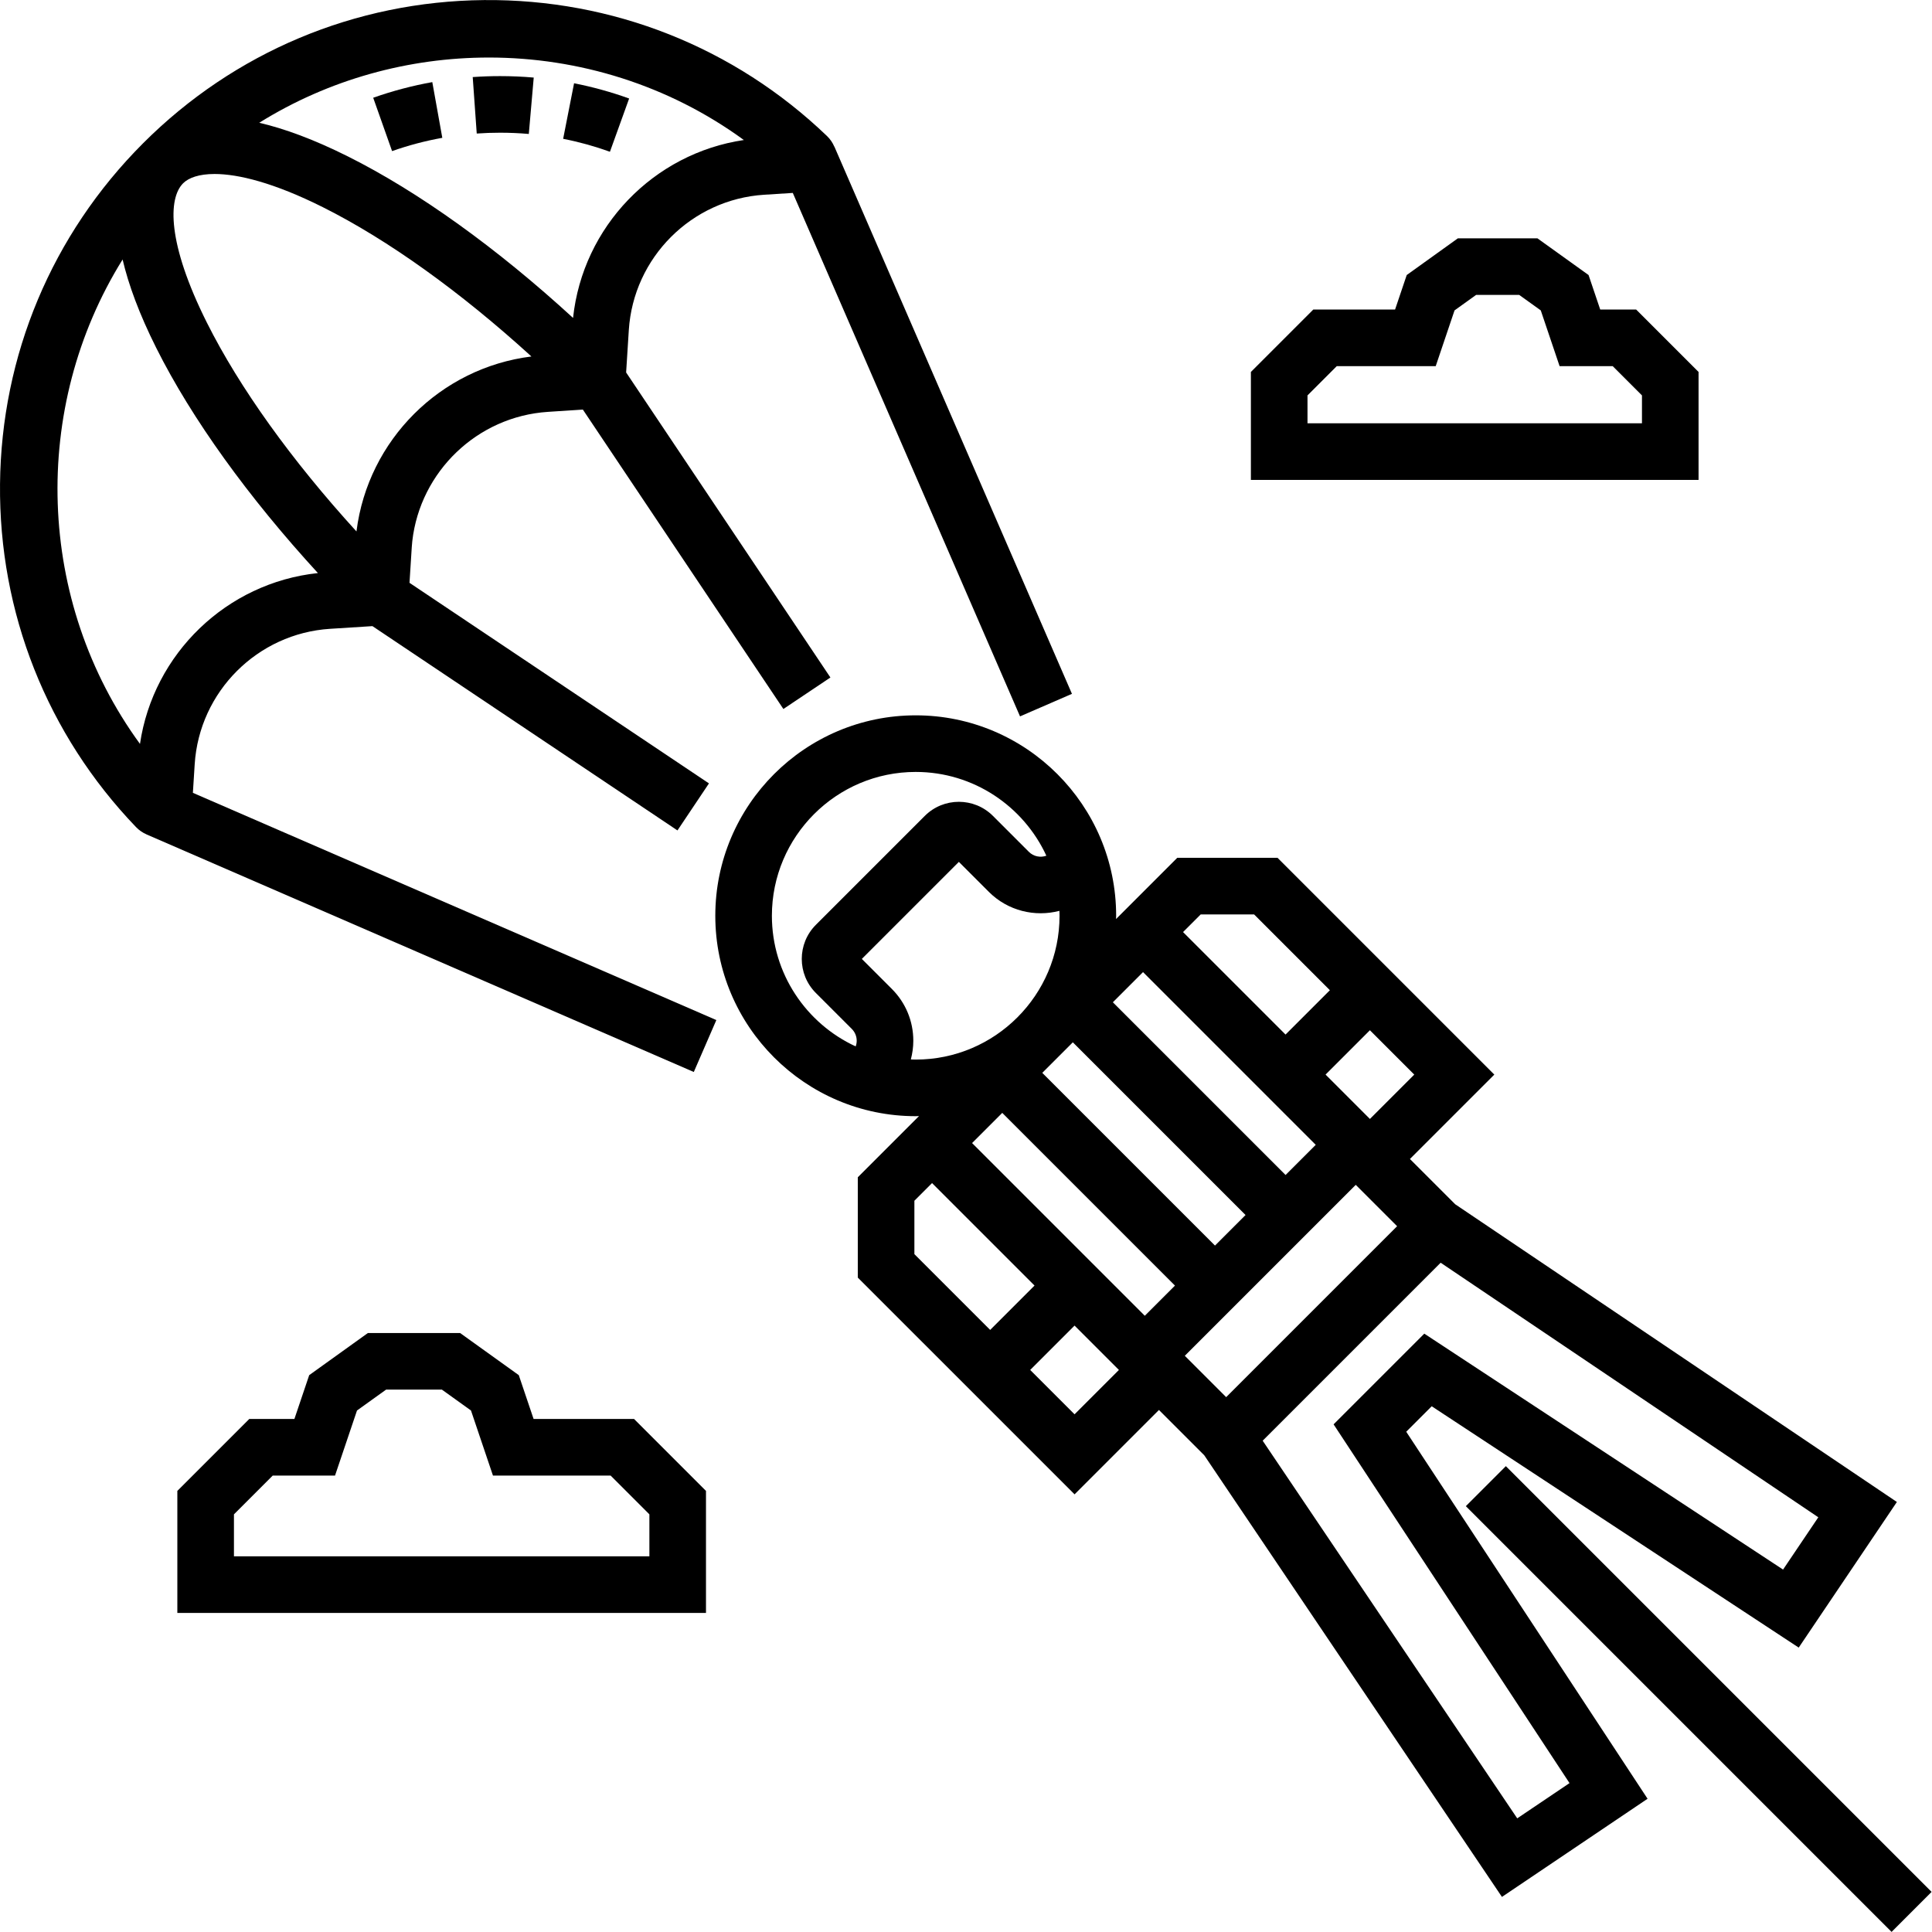
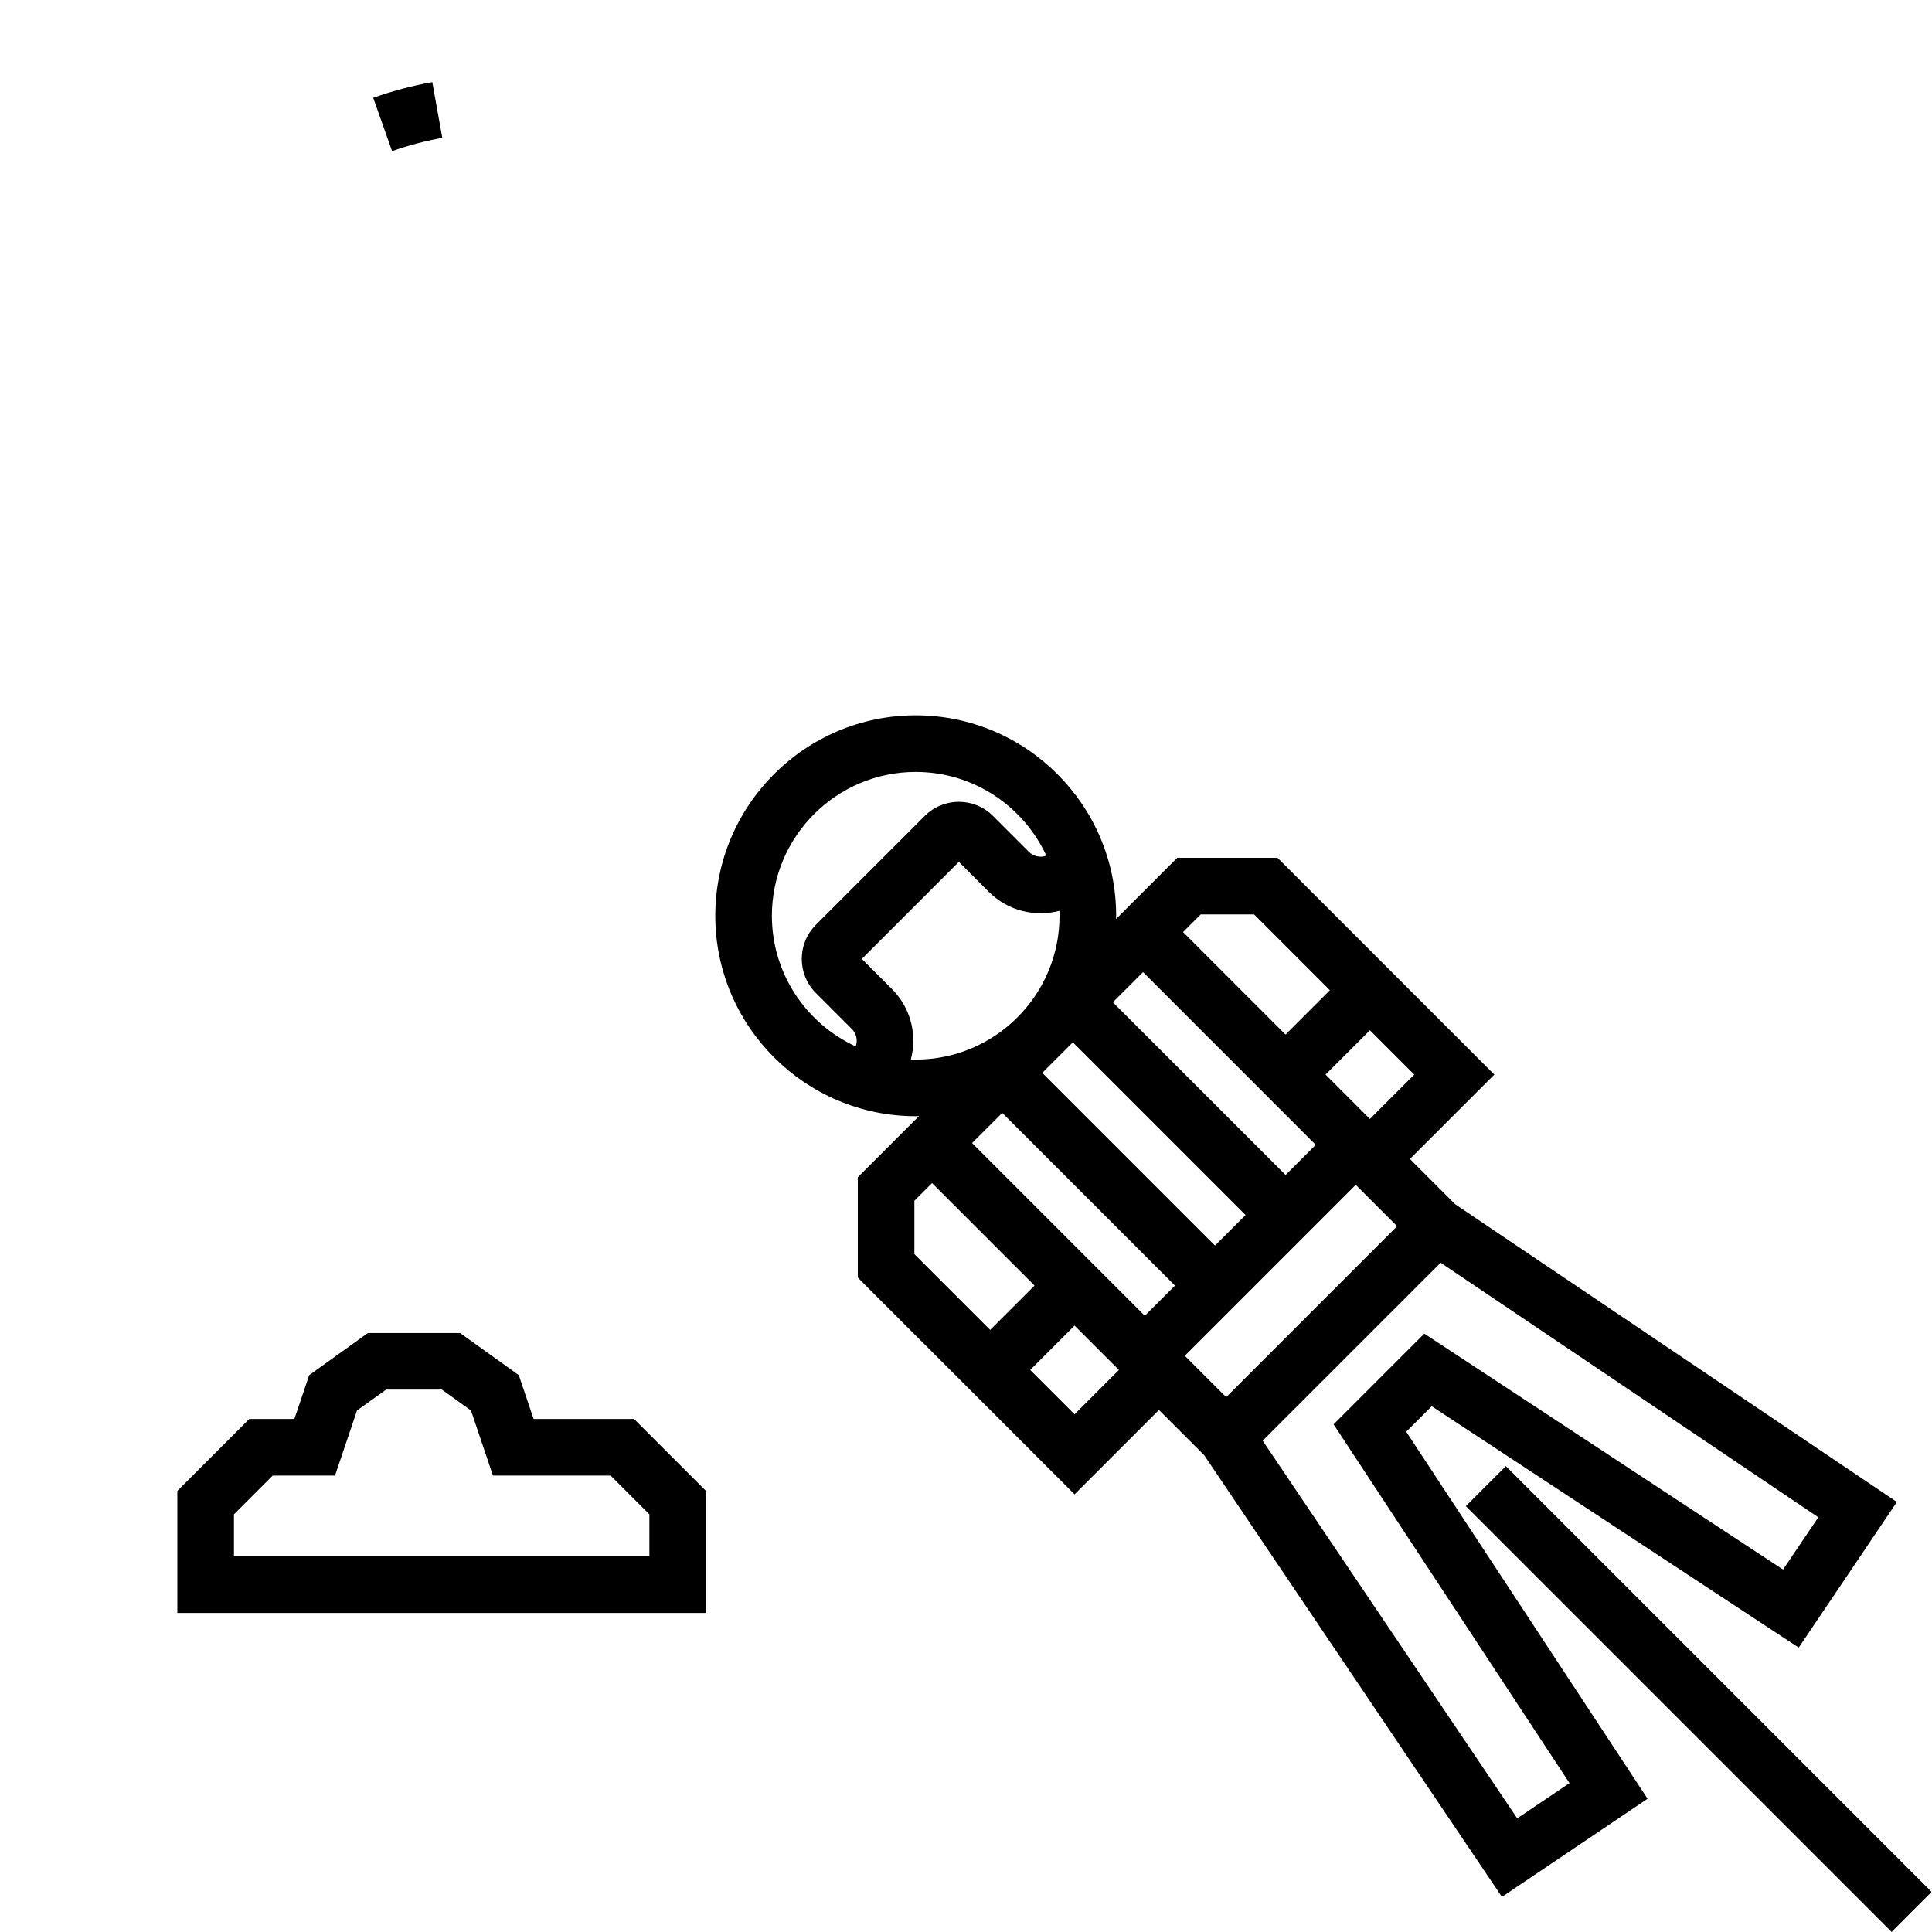
<svg xmlns="http://www.w3.org/2000/svg" version="1.1" id="Capa_1" x="0px" y="0px" viewBox="0 0 511.993 511.993" style="enable-background:new 0 0 511.993 511.993;" xml:space="preserve">
  <g>
    <g>
      <g>
        <path d="M379.414,372.669l97.259,63.957l26.014-38.592l-117.042-78.892l-12.003-12.003l22.363-22.363l-57.445-57.446h-26.578     l-16.223,16.223c0.005-0.291,0.028-0.578,0.028-0.871c0-29.288-23.827-53.114-53.113-53.114     c-29.288,0-53.114,23.827-53.114,53.114c0,29.287,23.827,53.113,53.114,53.113c0.292,0,0.579-0.022,0.87-0.027l-16.222,16.222     v26.578l57.446,57.445l22.362-22.363l12.001,12.001l78.894,117.045l38.593-26.013l-63.957-97.26L379.414,372.669z      M374.791,284.777l-11.752,11.752l-11.756-11.756l11.751-11.752L374.791,284.777z M318.193,242.329h14.152v0.001l20.083,20.083     l-11.751,11.752l-27.16-27.16L318.193,242.329z M302.912,257.613l45.766,45.775l-7.993,7.993l-45.77-45.77L302.912,257.613z      M330.077,321.988l-8.097,8.097l-45.77-45.77l8.097-8.097L330.077,321.988z M226.76,277.304     c-13.091-6.041-22.204-19.283-22.204-34.621c0-21.017,17.098-38.115,38.115-38.115c15.338,0,28.58,9.112,34.621,22.203     c-1.566,0.557-3.382,0.224-4.633-1.027l-9.528-9.528c-4.977-4.976-13.074-4.975-18.049,0l-28.877,28.877     c-4.976,4.976-4.976,13.073,0,18.05l9.527,9.527c0.839,0.839,1.301,1.955,1.301,3.142     C227.033,276.33,226.93,276.83,226.76,277.304z M242.67,280.796c-0.433,0.001-0.862-0.017-1.293-0.032     c0.419-1.599,0.656-3.256,0.656-4.953c0-5.193-2.022-10.076-5.695-13.748l-7.946-7.945l25.714-25.714l7.946,7.946     c5.059,5.059,12.232,6.722,18.699,5.028c0.015,0.434,0.033,0.867,0.033,1.304C280.784,263.698,263.686,280.796,242.67,280.796z      M242.319,332.356v-14.152l4.68-4.68l27.159,27.159l-11.756,11.756L242.319,332.356z M284.766,374.803l-11.757-11.756     l11.756-11.756l11.756,11.756L284.766,374.803z M303.377,348.689l-45.77-45.77l7.998-7.998l45.77,45.77L303.377,348.689z      M313.982,359.295l45.3-45.3l10.96,10.96l-45.3,45.3L313.982,359.295z M415.933,472.536l-13.856,9.34l-67.461-100.081     l47.165-47.165l100.082,67.46l-9.34,13.857l-95.077-62.522l-24.036,24.035L415.933,472.536z" />
-         <path d="M450.131,98.569l-16.542-16.543h-9.521l-3.087-9.141l-13.559-9.732h-21.07l-13.559,9.732l-3.087,9.141h-21.67     l-16.541,16.543v28.608h118.635V98.569z M435.131,112.178L435.131,112.178h-88.635v-7.395l7.756-7.756h26.224l4.987-14.77     l5.717-4.103h11.418l5.717,4.103l4.987,14.77h14.074l7.756,7.756V112.178z" />
        <path d="M141.406,376.04l-3.923-11.617l-15.554-11.165H97.495l-15.554,11.165l-3.923,11.617H66.057l-19.06,19.059v32.336h140.094     v-32.336l-19.059-19.059H141.406z M172.092,412.434H61.997v-11.123l10.272-10.272h16.515l5.824-17.246l7.713-5.536h14.783     l7.712,5.536l5.824,17.246h31.181l10.272,10.272V412.434z" />
-         <path d="M51.596,202.517c1.221-19.231,16.645-34.655,35.876-35.876l11.229-0.713l80.83,54.141l8.348-12.463l-79.358-53.154     l0.599-9.45c0.034-0.536,0.083-1.069,0.139-1.599c2.095-18.448,17.232-33.029,35.924-34.255l9.274-0.613l53.144,79.353     l12.463-8.347l-54.137-80.837l0.711-11.217c1.22-19.235,16.645-34.661,35.881-35.88l7.576-0.48l60.218,138.72l13.76-5.973     L221.117,38.852l-0.019,0.008c-0.446-1.03-1.081-1.988-1.921-2.795c-24.553-23.572-56.884-36.356-90.911-36.046     c-34.12,0.327-66.2,13.797-90.331,37.928c-0.003,0.003-0.006,0.006-0.009,0.01c-0.005,0.005-0.011,0.01-0.017,0.016     c-0.018,0.018-0.036,0.038-0.054,0.056C13.775,62.15,0.333,94.196,0.006,128.279c-0.327,34.072,12.475,66.357,36.046,90.91     c0.798,0.832,1.738,1.473,2.755,1.918l-0.003,0.007l145.058,62.969l5.973-13.76L51.116,210.106L51.596,202.517z M129.557,15.246     c23.787,0,47.585,7.275,67.571,21.86c-23.903,3.536-42.685,22.947-45.264,47.144c-20.12-18.457-40.911-33.417-59.65-42.788     c-9.138-4.57-16.905-7.39-23.513-8.929C87.182,21.018,108.365,15.246,129.557,15.246z M48.479,48.62     c0.016-0.016,0.031-0.033,0.046-0.049c1.484-1.476,4.237-2.463,8.336-2.463c6.293,0,15.755,2.326,28.644,8.771     c17.26,8.632,36.518,22.447,55.325,39.59c-24.129,3.004-43.294,22.138-46.349,46.251c-0.005,0.038-0.012,0.076-0.017,0.114     C77.308,122.02,63.481,102.77,54.842,85.532C44.224,64.344,44.588,52.584,48.479,48.62z M37.095,197.141     C9.526,159.365,8.084,107.99,32.491,68.769c1.544,6.602,4.369,14.359,8.943,23.484c9.378,18.711,24.348,39.491,42.814,59.614     C60.044,154.442,40.627,173.232,37.095,197.141z" />
-         <path d="M166.725,26.105c-4.731-1.706-9.641-3.065-14.592-4.038l-2.894,14.718c4.208,0.828,8.379,1.982,12.398,3.431     L166.725,26.105z" />
-         <path d="M132.513,35.168h0.019c2.535,0,5.094,0.111,7.605,0.331l1.305-14.943c-2.944-0.257-5.942-0.387-8.909-0.387h-0.021     c-2.409,0-4.844,0.086-7.238,0.256l1.063,14.962C128.379,35.241,130.455,35.168,132.513,35.168z" />
        <path d="M117.213,36.524l-2.65-14.764c-5.317,0.954-10.586,2.349-15.661,4.144l5.003,14.141     C108.215,38.52,112.693,37.335,117.213,36.524z" />
        <rect x="442.767" y="370.46" transform="matrix(0.707 -0.707 0.707 0.707 -186.497 450.265)" width="15" height="159.587" />
      </g>
    </g>
  </g>
  <g>
</g>
  <g>
</g>
  <g>
</g>
  <g>
</g>
  <g>
</g>
  <g>
</g>
  <g>
</g>
  <g>
</g>
  <g>
</g>
  <g>
</g>
  <g>
</g>
  <g>
</g>
  <g>
</g>
  <g>
</g>
  <g>
</g>
</svg>